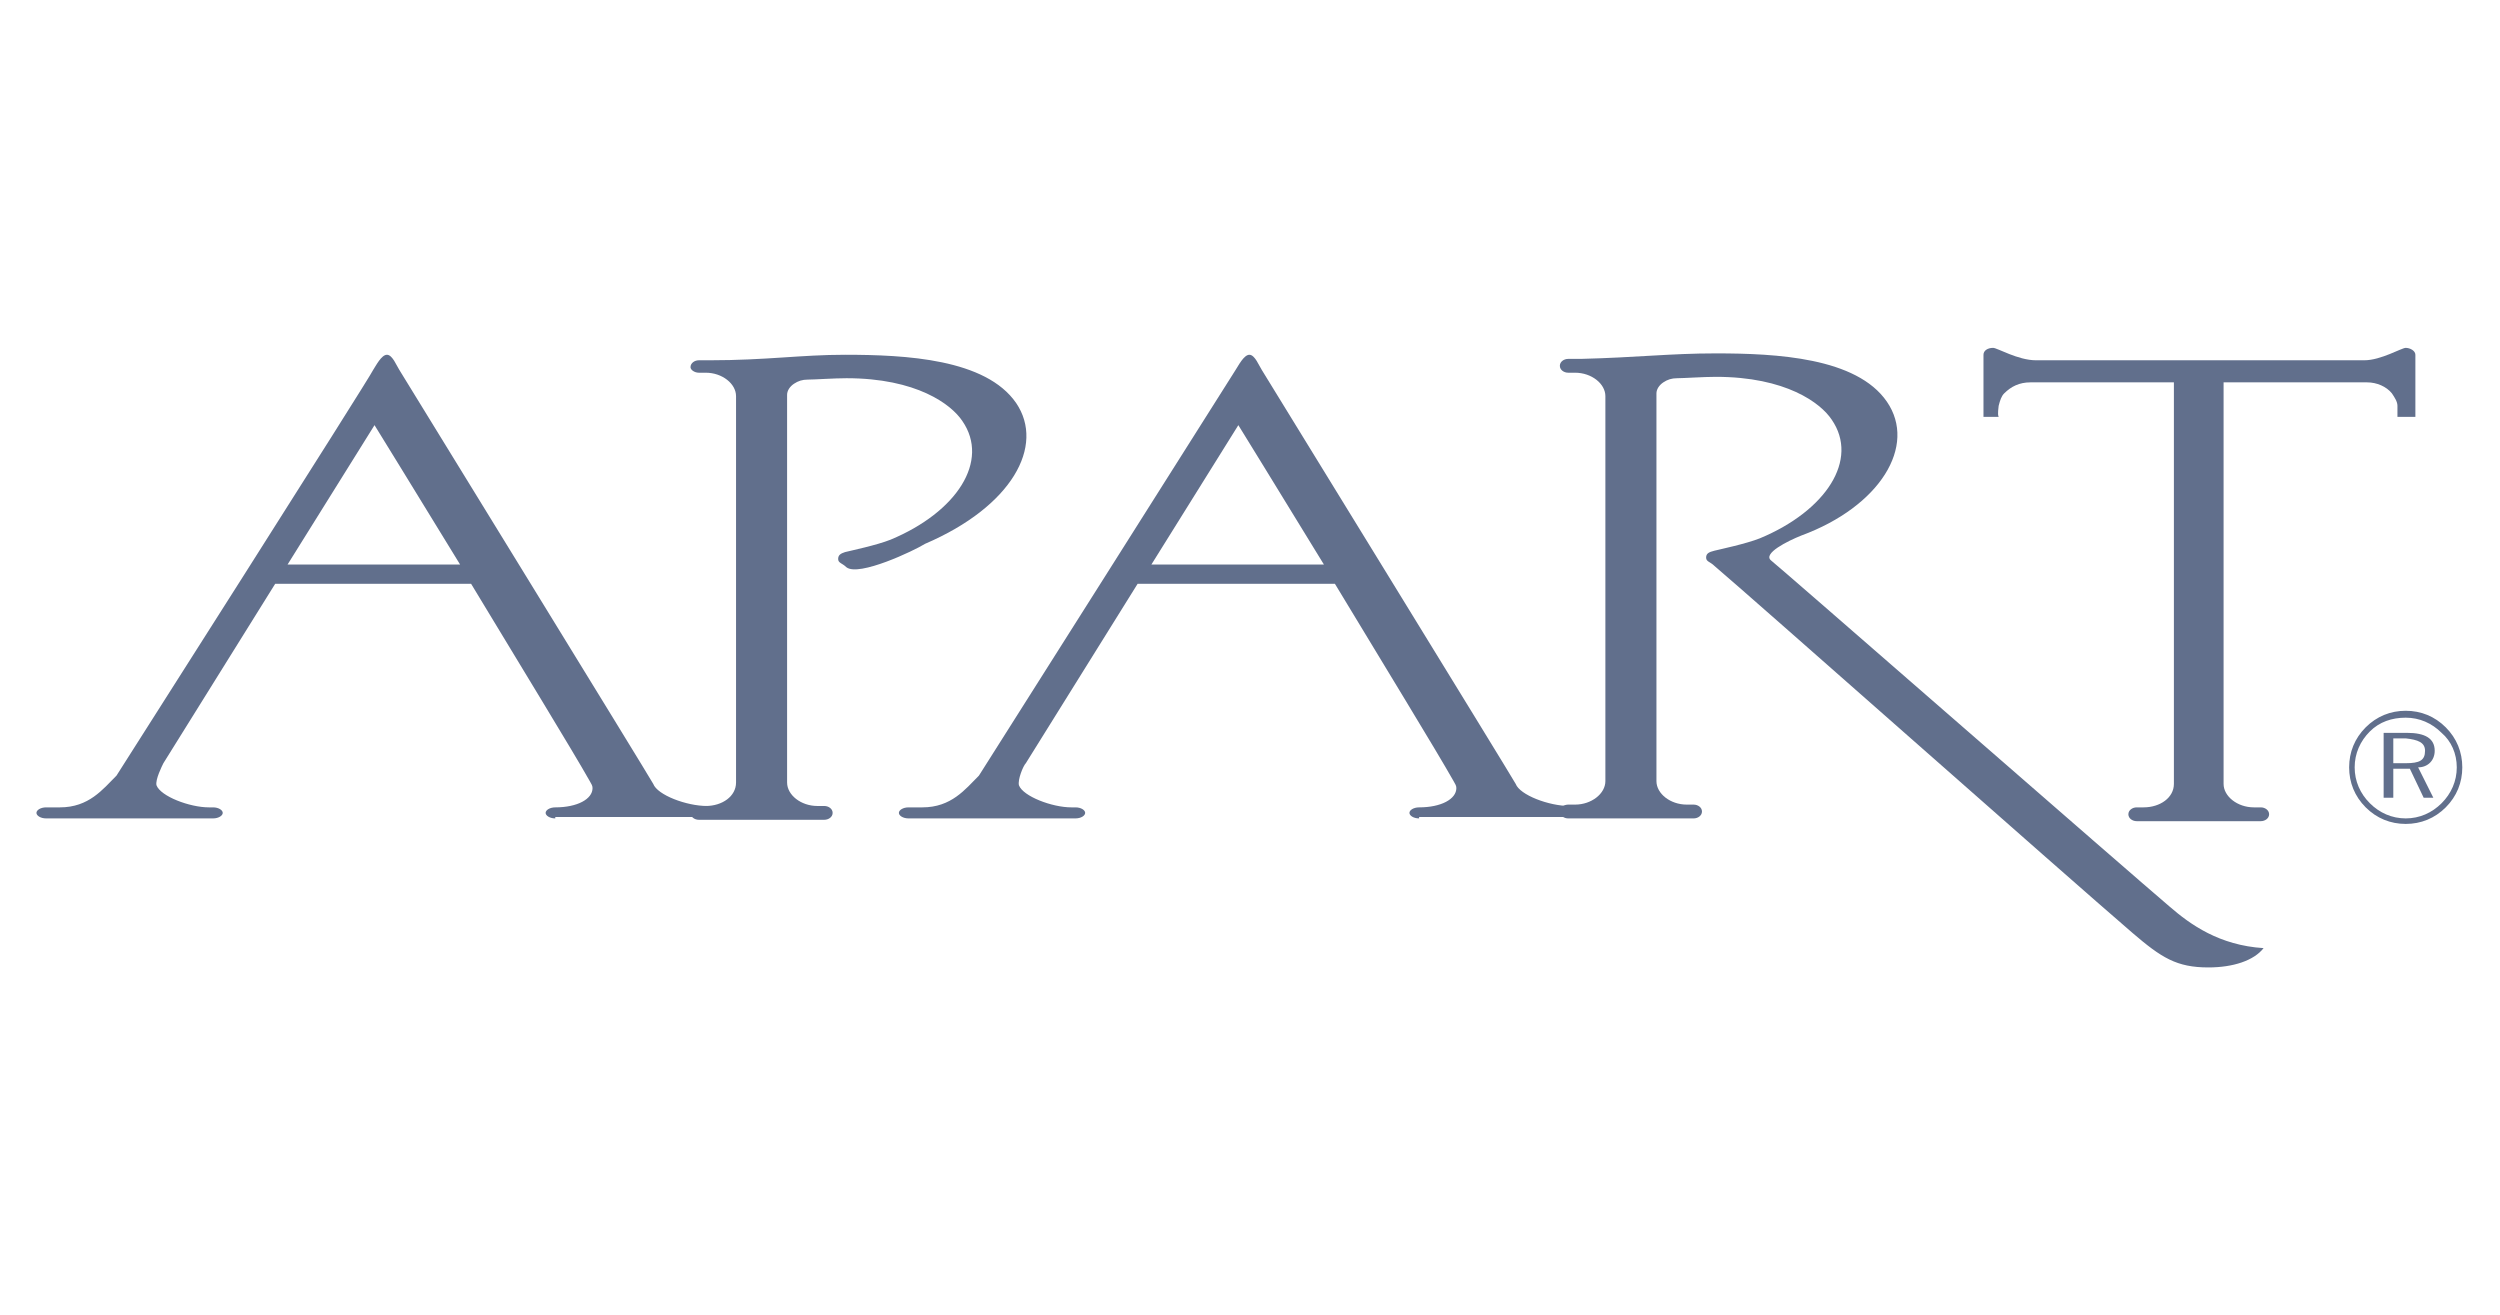
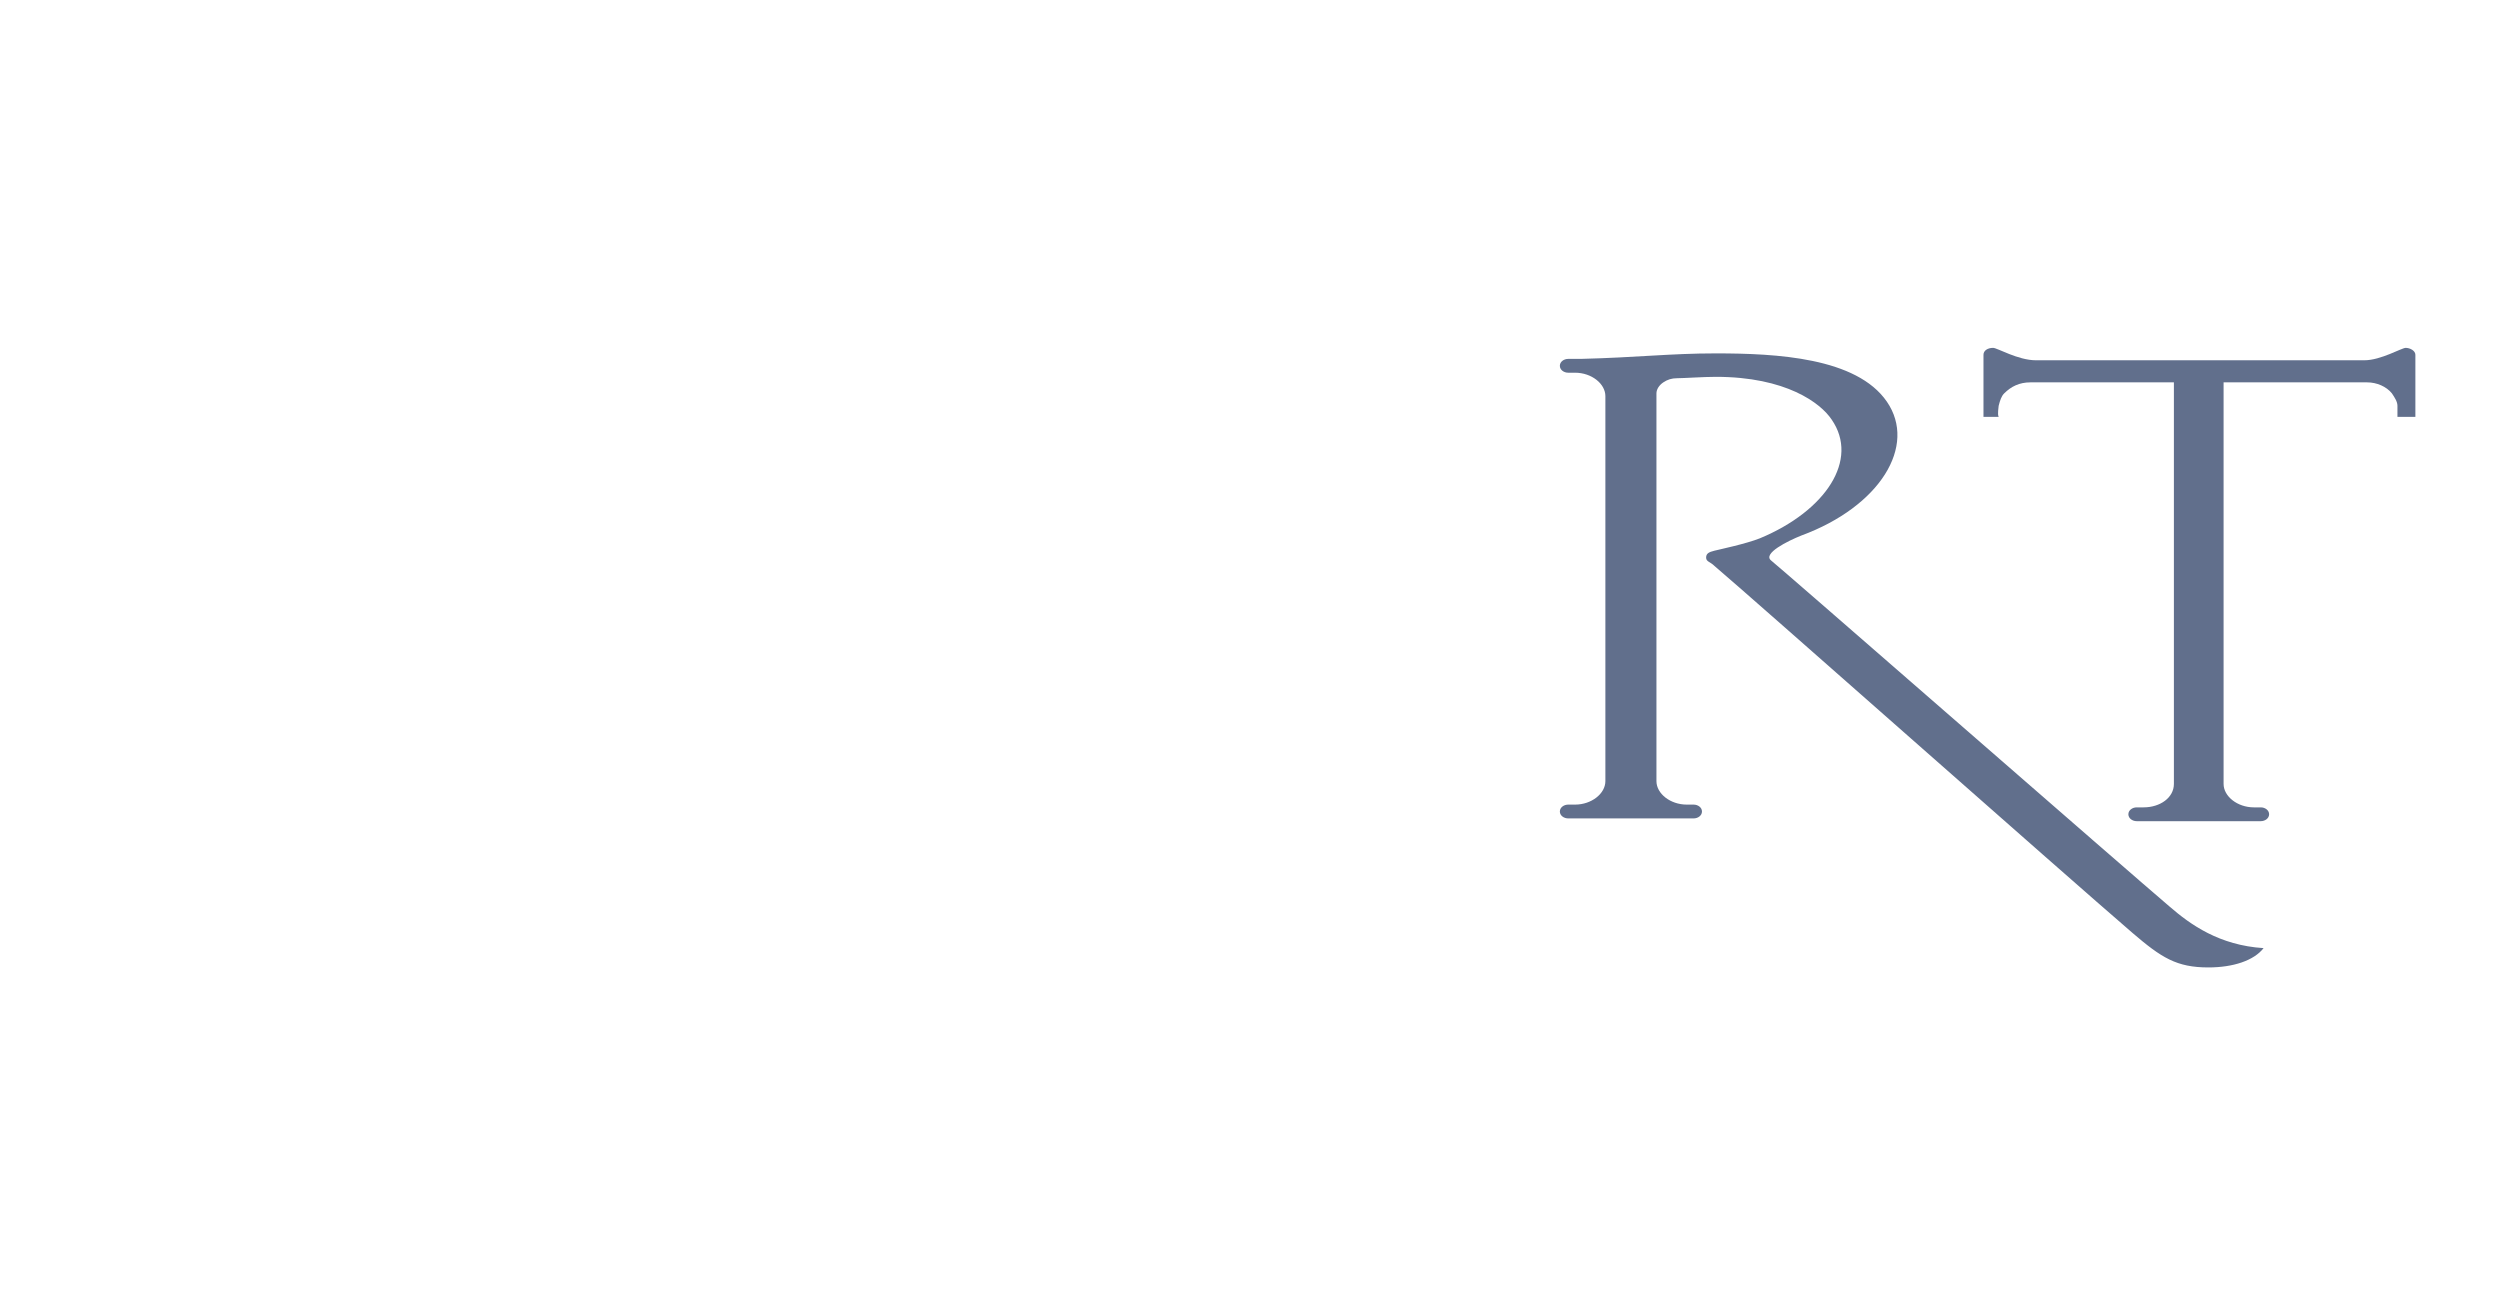
<svg xmlns="http://www.w3.org/2000/svg" width="268" height="141" viewBox="0 0 268 141" fill="none">
-   <path fill-rule="evenodd" clip-rule="evenodd" d="M263.958 82.26C263.958 80.633 263.366 79.154 262.183 77.97C260.999 76.787 259.52 76.195 257.893 76.195C256.266 76.195 254.787 76.787 253.603 77.97C252.42 79.154 251.828 80.633 251.828 82.26C251.828 83.887 252.42 85.367 253.603 86.55C254.787 87.733 256.266 88.325 257.893 88.325C259.52 88.325 260.999 87.733 262.183 86.55C263.366 85.367 263.958 83.887 263.958 82.26V82.26ZM263.366 82.26C263.366 83.739 262.774 85.071 261.739 86.106C260.703 87.141 259.372 87.733 257.893 87.733C256.414 87.733 255.082 87.141 254.047 86.106C253.011 85.071 252.42 83.739 252.42 82.26C252.42 80.781 253.011 79.45 254.047 78.414C255.082 77.379 256.414 76.935 257.893 76.935C259.372 76.935 260.703 77.526 261.739 78.562C262.774 79.45 263.366 80.781 263.366 82.26V82.26ZM261 80.485C261 79.154 259.964 78.562 258.041 78.562H255.526V85.514H256.562V82.408H258.337L259.816 85.514H260.852L259.224 82.26C260.26 82.26 261 81.52 261 80.485V80.485ZM259.964 80.485C259.964 81.52 259.373 81.816 257.893 81.816H256.562V79.154H257.893C259.225 79.302 259.964 79.597 259.964 80.485V80.485Z" fill="#616F8C" />
-   <path fill-rule="evenodd" clip-rule="evenodd" d="M90.738 60.811C90.294 60.367 89.85 60.367 89.85 59.923C89.85 59.48 90.146 59.332 90.59 59.184C91.182 59.036 93.992 58.444 95.472 57.852C102.572 54.894 106.122 49.421 103.164 45.131C101.98 43.356 98.282 40.545 90.738 40.545C89.407 40.545 87.336 40.693 86.596 40.693C86.004 40.693 85.561 40.841 85.117 41.137C84.673 41.433 84.377 41.877 84.377 42.32V83.887C84.377 85.219 85.856 86.402 87.632 86.402H88.371C88.815 86.402 89.259 86.698 89.259 87.141C89.259 87.585 88.815 87.881 88.371 87.881H74.91C74.466 87.881 74.022 87.585 74.022 87.141C74.022 86.698 74.466 86.402 74.91 86.402H75.65C77.425 86.402 78.904 85.366 78.904 83.887V42.468C78.904 41.137 77.425 39.954 75.65 39.954H74.91C74.466 39.954 74.022 39.658 74.022 39.362C74.022 38.918 74.466 38.622 74.91 38.622H76.093C82.158 38.622 85.856 38.031 90.59 38.031C97.099 38.031 105.678 38.474 108.933 43.208C112.039 47.794 108.489 54.302 99.17 58.296C97.986 59.036 92.069 61.846 90.738 60.811V60.811Z" fill="#616F8C" />
  <path fill-rule="evenodd" clip-rule="evenodd" d="M232.598 97.2C234.817 99.123 237.924 101.342 242.657 101.638C241.622 102.969 239.403 103.709 236.74 103.709C233.338 103.709 231.711 102.674 228.605 100.011C221.208 93.65 187.629 63.917 183.783 60.663C183.34 60.219 182.896 60.219 182.896 59.776C182.896 59.332 183.192 59.184 183.783 59.036C184.375 58.888 187.186 58.296 188.665 57.705C195.765 54.746 199.315 49.273 196.357 44.983C195.174 43.208 191.475 40.397 183.931 40.397C182.6 40.397 180.529 40.545 179.789 40.545C179.198 40.545 178.754 40.693 178.31 40.989C177.866 41.285 177.571 41.729 177.571 42.172V83.739C177.571 85.071 179.05 86.254 180.825 86.254H181.565C182.008 86.254 182.452 86.55 182.452 86.994C182.452 87.437 182.008 87.733 181.565 87.733H168.103C167.66 87.733 167.216 87.437 167.216 86.994C167.216 86.55 167.66 86.254 168.103 86.254H168.843C170.618 86.254 172.097 85.071 172.097 83.739V42.468C172.097 41.137 170.618 39.954 168.843 39.954H168.103C167.66 39.954 167.216 39.658 167.216 39.214C167.216 38.77 167.66 38.474 168.103 38.474H169.435C175.5 38.326 179.05 37.883 183.931 37.883C190.44 37.883 199.02 38.326 202.274 43.06C205.528 47.794 201.534 54.302 193.103 57.409C191.623 58 188.961 59.332 189.848 60.071C190.292 60.367 228.752 93.946 232.598 97.2V97.2Z" fill="#616F8C" />
-   <path fill-rule="evenodd" clip-rule="evenodd" d="M49.32 60.515C44.438 52.527 40.148 45.575 40.148 45.575L30.829 60.515H49.32V60.515ZM59.527 87.733C58.935 87.733 58.491 87.437 58.491 87.141C58.491 86.846 58.935 86.55 59.527 86.55C61.894 86.55 63.521 85.662 63.521 84.479C63.521 84.183 63.373 84.035 63.225 83.739C61.302 80.337 55.681 71.166 50.504 62.586H29.498L17.516 81.816C17.368 82.112 16.629 83.591 16.777 84.183C17.22 85.366 20.327 86.55 22.398 86.55H22.842C23.433 86.55 23.877 86.846 23.877 87.141C23.877 87.437 23.433 87.733 22.842 87.733H4.943C4.351 87.733 3.907 87.437 3.907 87.141C3.907 86.846 4.351 86.55 4.943 86.55H6.422C9.528 86.55 11.008 84.627 12.487 83.148C12.487 83.148 39.705 40.397 40.001 39.658C40.297 39.214 40.888 38.031 41.48 38.031C42.072 38.031 42.516 39.214 42.811 39.658C43.255 40.397 69.734 83.443 70.029 84.035C70.473 85.219 73.58 86.402 75.799 86.402H76.242C76.834 86.402 77.278 86.698 77.278 86.994C77.278 87.29 76.834 87.585 76.242 87.585H59.527V87.733Z" fill="#616F8C" />
-   <path fill-rule="evenodd" clip-rule="evenodd" d="M141.921 60.515C137.04 52.527 132.75 45.575 132.75 45.575L123.431 60.515H141.921V60.515ZM152.128 87.733C151.536 87.733 151.092 87.437 151.092 87.141C151.092 86.846 151.536 86.55 152.128 86.55C154.495 86.55 156.122 85.662 156.122 84.479C156.122 84.183 155.974 84.035 155.826 83.739C153.903 80.337 148.282 71.166 143.105 62.586H121.951L109.969 81.816C109.674 82.112 109.082 83.591 109.23 84.183C109.674 85.366 112.78 86.55 114.851 86.55H115.295C115.886 86.55 116.33 86.846 116.33 87.141C116.33 87.437 115.886 87.733 115.295 87.733H97.396C96.804 87.733 96.36 87.437 96.36 87.141C96.36 86.846 96.804 86.55 97.396 86.55H98.875C101.981 86.55 103.461 84.627 104.94 83.148C104.94 83.148 132.01 40.397 132.454 39.658C132.75 39.214 133.342 38.031 133.933 38.031C134.525 38.031 134.969 39.214 135.265 39.658C135.708 40.397 162.187 83.443 162.483 84.035C162.926 85.219 166.033 86.402 168.252 86.402H168.695C169.287 86.402 169.731 86.698 169.731 86.994C169.731 87.29 169.287 87.585 168.695 87.585H152.128V87.733Z" fill="#616F8C" />
  <path fill-rule="evenodd" clip-rule="evenodd" d="M233.042 40.989H217.658C216.475 40.989 215.587 41.433 214.848 42.172C214.552 42.468 214.404 42.912 214.256 43.504C214.256 43.652 214.108 44.391 214.256 44.687H212.629V43.504V38.031C212.629 37.587 213.073 37.291 213.664 37.291C214.108 37.291 216.327 38.622 218.25 38.622H253.456C255.231 38.622 257.45 37.291 257.894 37.291C258.338 37.291 258.929 37.587 258.929 38.031V38.622V43.504V44.687H257.006C257.006 44.391 257.006 43.652 257.006 43.504C257.006 43.06 256.71 42.616 256.415 42.172C255.823 41.433 254.787 40.989 253.752 40.989H238.368V84.035C238.368 85.366 239.847 86.55 241.622 86.55H242.362C242.806 86.55 243.249 86.846 243.249 87.29C243.249 87.733 242.806 88.029 242.362 88.029H229.049C228.605 88.029 228.161 87.733 228.161 87.29C228.161 86.846 228.605 86.55 229.049 86.55H229.788C231.563 86.55 233.042 85.514 233.042 84.035V40.989V40.989Z" fill="#616F8C" />
</svg>